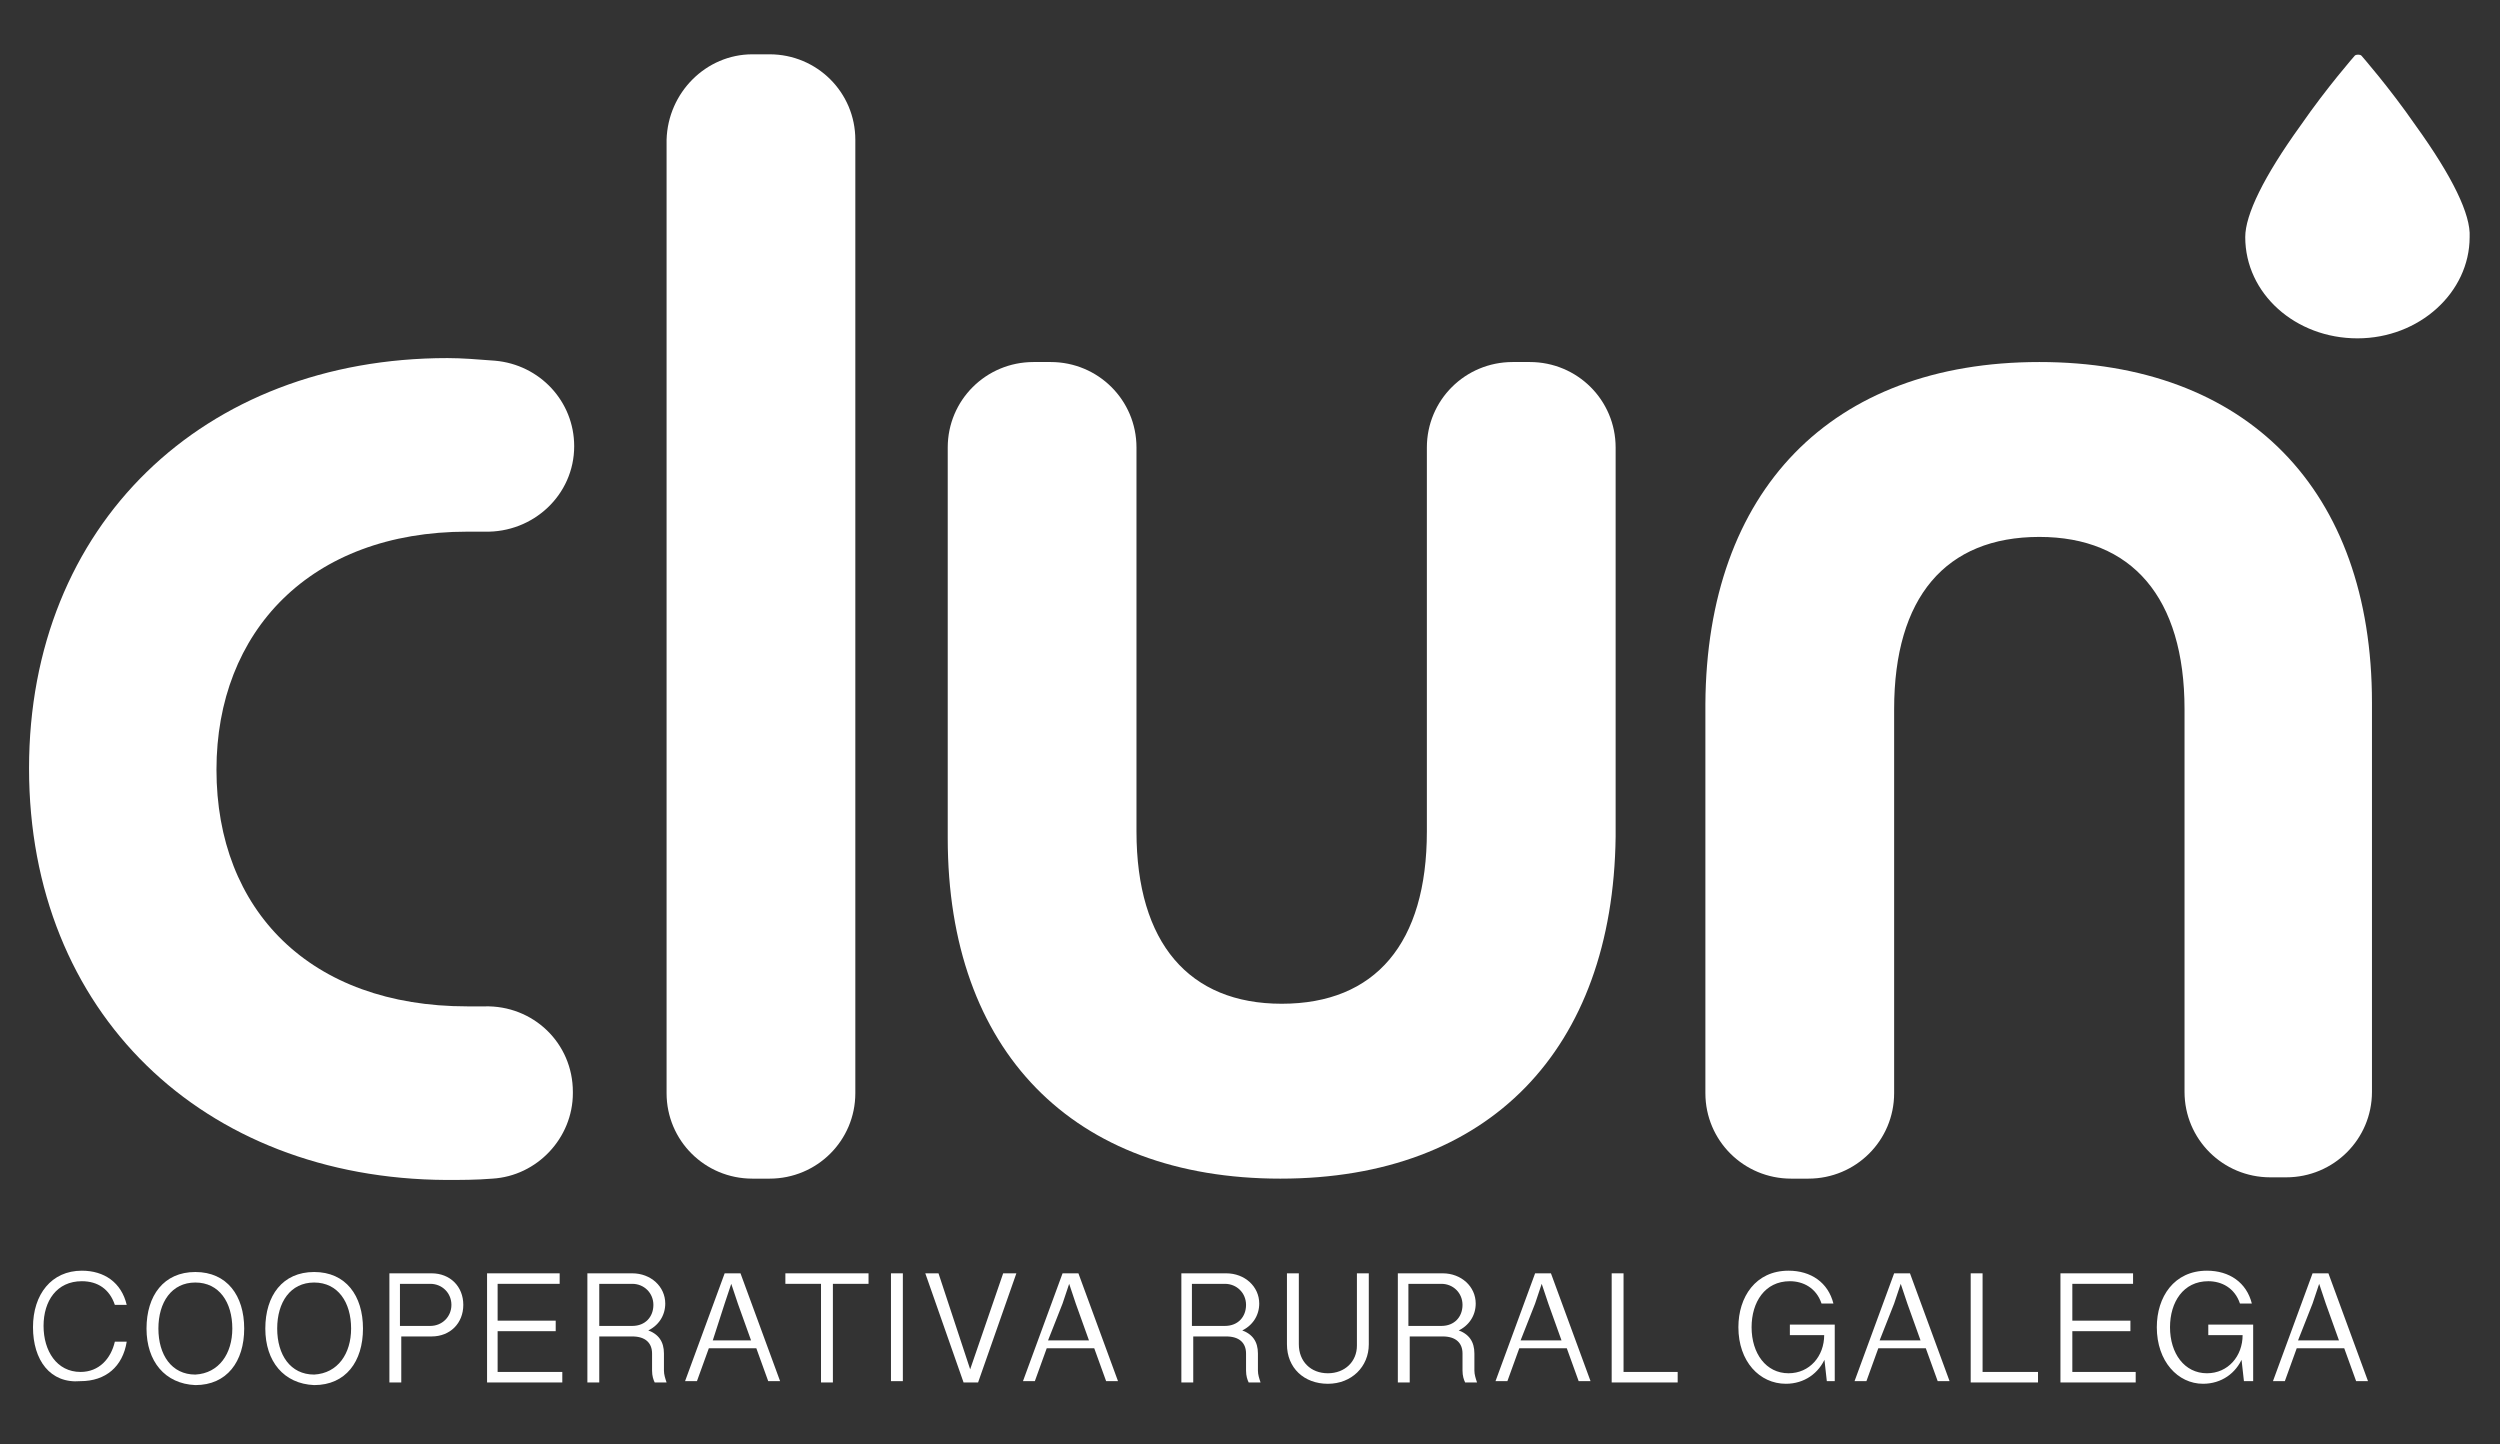
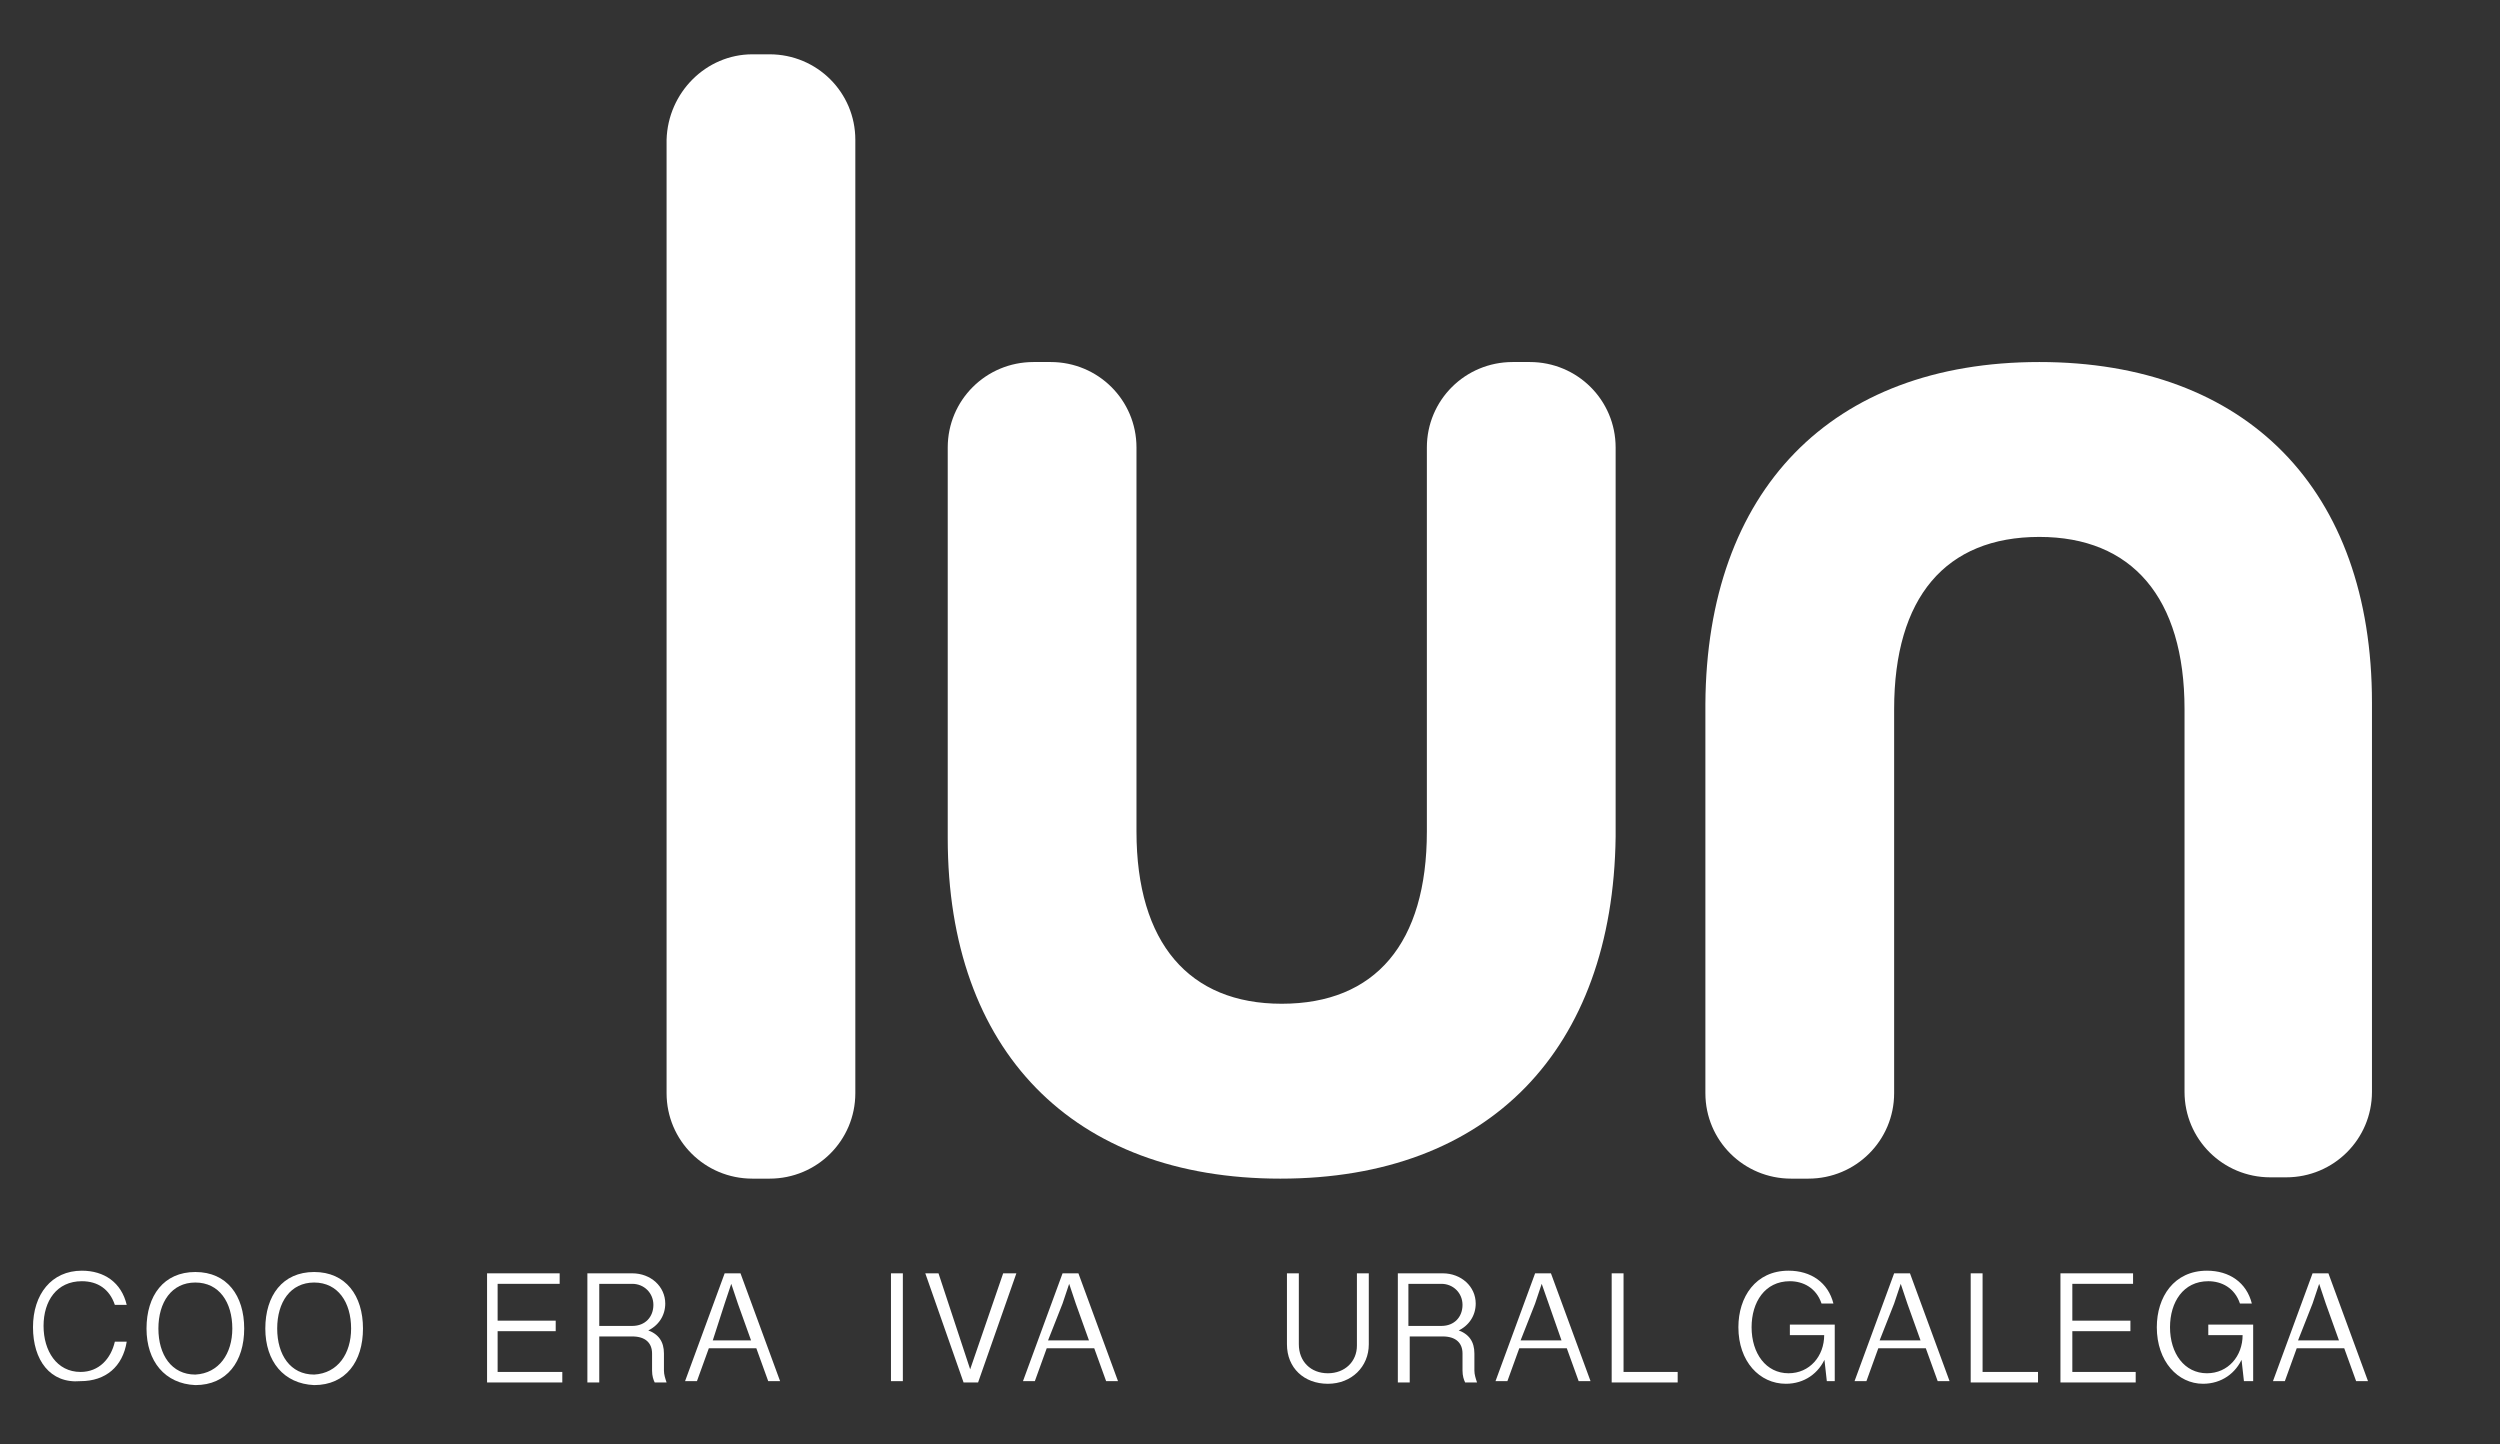
<svg xmlns="http://www.w3.org/2000/svg" width="206" height="119" viewBox="0 0 206 119" fill="none">
  <rect x="0" y="0" width="206" height="119" fill="#333333" stroke="none" />
-   <path d="M199.039 10.327C196.864 7.184 194.58 4.584 194.58 4.584C194.471 4.475 194.145 4.475 194.036 4.584C194.036 4.584 191.752 7.184 189.577 10.327C186.531 14.553 185.008 17.695 185.008 19.537C185.008 24.196 189.141 27.88 194.253 27.88C199.365 27.88 203.498 24.088 203.498 19.537C203.607 17.695 202.084 14.553 199.039 10.327Z" fill="white" />
  <path d="M2.719 109.364C2.719 106.655 4.242 104.705 6.743 104.705C8.592 104.705 10.006 105.68 10.441 107.522H9.463C9.027 106.222 8.049 105.572 6.743 105.572C4.677 105.572 3.589 107.197 3.589 109.256C3.589 111.315 4.677 113.048 6.635 113.048C8.157 113.048 9.136 111.965 9.463 110.556H10.441C10.115 112.615 8.701 113.807 6.635 113.807C4.133 114.023 2.719 112.073 2.719 109.364Z" fill="white" />
  <path d="M19.143 109.473C19.143 107.305 18.055 105.68 16.097 105.68C14.139 105.68 13.052 107.305 13.052 109.473C13.052 111.64 14.139 113.265 16.097 113.265C18.055 113.157 19.143 111.531 19.143 109.473ZM12.073 109.473C12.073 106.764 13.487 104.813 16.097 104.813C18.707 104.813 20.122 106.764 20.122 109.473C20.122 112.181 18.707 114.132 16.097 114.132C13.596 114.024 12.073 112.181 12.073 109.473Z" fill="white" />
  <path d="M28.931 109.473C28.931 107.305 27.844 105.68 25.886 105.68C23.928 105.68 22.841 107.305 22.841 109.473C22.841 111.64 23.928 113.265 25.886 113.265C27.844 113.157 28.931 111.531 28.931 109.473ZM21.862 109.473C21.862 106.764 23.276 104.813 25.886 104.813C28.496 104.813 29.91 106.764 29.91 109.473C29.91 112.181 28.496 114.132 25.886 114.132C23.384 114.024 21.862 112.181 21.862 109.473Z" fill="white" />
-   <path d="M35.457 109.256C36.436 109.256 37.197 108.497 37.197 107.522C37.197 106.547 36.436 105.788 35.457 105.788H32.956V109.256H35.457ZM32.086 104.922H35.566C37.089 104.922 38.176 106.005 38.176 107.522C38.176 109.039 37.089 110.123 35.566 110.123H33.065V113.915H32.086V104.922Z" fill="white" />
  <path d="M40.134 104.922V113.915H46.334V113.048H41.004V109.689H45.79V108.822H41.004V105.788H46.116V104.922H40.134Z" fill="white" />
  <path d="M52.098 109.256C53.186 109.256 53.839 108.497 53.839 107.522C53.839 106.547 53.077 105.788 52.098 105.788H49.379V109.256H52.098ZM48.4 104.922H52.098C53.621 104.922 54.817 106.005 54.817 107.414C54.817 108.389 54.274 109.256 53.295 109.689V109.581C54.274 109.906 54.709 110.556 54.709 111.531V112.94C54.709 113.265 54.817 113.59 54.926 113.915H53.947C53.839 113.698 53.73 113.373 53.73 112.94V111.531C53.73 110.665 53.186 110.123 52.098 110.123H49.379V113.915H48.4V104.922Z" fill="white" />
  <path d="M59.712 107.414L60.255 105.788L60.799 107.414L61.887 110.448H58.733L59.712 107.414ZM60.038 104.922H59.712L56.449 113.807H57.428L58.407 111.098H62.322L63.301 113.807H64.28L61.017 104.922H60.038Z" fill="white" />
-   <path d="M64.715 104.922V105.788H67.651V113.915H68.63V105.788H71.567V104.922H64.715Z" fill="white" />
  <path d="M74.395 104.922H73.416V113.807H74.395V104.922Z" fill="white" />
  <path d="M82.661 104.922L79.942 112.832L77.332 104.922H76.244L79.398 113.915H80.594L83.749 104.922H82.661Z" fill="white" />
  <path d="M87.555 107.414L88.099 105.788L88.643 107.414L89.731 110.448H86.359L87.555 107.414ZM87.882 104.922H87.555L84.293 113.807H85.271L86.25 111.098H90.166L91.145 113.807H92.124L88.861 104.922H87.882Z" fill="white" />
-   <path d="M100.933 109.256C102.021 109.256 102.674 108.497 102.674 107.522C102.674 106.547 101.912 105.788 100.933 105.788H98.214V109.256H100.933ZM97.344 104.922H101.042C102.565 104.922 103.761 106.005 103.761 107.414C103.761 108.389 103.218 109.256 102.239 109.689V109.581C103.218 109.906 103.653 110.556 103.653 111.531V112.94C103.653 113.265 103.761 113.59 103.87 113.915H102.891C102.782 113.698 102.674 113.373 102.674 112.94V111.531C102.674 110.665 102.13 110.123 101.042 110.123H98.323V113.915H97.344V104.922Z" fill="white" />
  <path d="M106.045 110.773V104.922H107.024V110.773C107.024 112.182 108.003 113.157 109.417 113.157C110.831 113.157 111.81 112.182 111.81 110.881V104.922H112.789V110.773C112.789 112.615 111.375 114.024 109.417 114.024C107.459 114.024 106.045 112.723 106.045 110.773Z" fill="white" />
  <path d="M118.771 109.256C119.859 109.256 120.511 108.497 120.511 107.522C120.511 106.547 119.75 105.788 118.771 105.788H116.052V109.256H118.771ZM115.182 104.922H118.88C120.402 104.922 121.599 106.005 121.599 107.414C121.599 108.389 121.055 109.256 120.076 109.689V109.581C121.055 109.906 121.49 110.556 121.49 111.531V112.94C121.49 113.265 121.599 113.59 121.708 113.915H120.729C120.62 113.698 120.511 113.373 120.511 112.94V111.531C120.511 110.665 119.967 110.123 118.88 110.123H116.161V113.915H115.182V104.922Z" fill="white" />
-   <path d="M126.493 107.414L127.037 105.788L127.581 107.414L128.668 110.448H125.297L126.493 107.414ZM126.819 104.922H126.493L123.23 113.807H124.209L125.188 111.098H129.104L130.082 113.807H131.061L127.798 104.922H126.819Z" fill="white" />
+   <path d="M126.493 107.414L127.037 105.788L128.668 110.448H125.297L126.493 107.414ZM126.819 104.922H126.493L123.23 113.807H124.209L125.188 111.098H129.104L130.082 113.807H131.061L127.798 104.922H126.819Z" fill="white" />
  <path d="M132.802 104.922V113.915H138.24V113.048H133.78V104.922H132.802Z" fill="white" />
  <path d="M143.243 109.364C143.243 106.872 144.657 104.705 147.376 104.705C149.225 104.705 150.639 105.68 151.074 107.414H150.095C149.66 106.113 148.572 105.572 147.485 105.572C145.418 105.572 144.331 107.305 144.331 109.364C144.331 111.531 145.527 113.157 147.376 113.157C149.116 113.157 150.313 111.748 150.313 110.014H147.485V109.147H151.183V113.807H150.53L150.313 111.856H150.421C149.878 113.157 148.681 114.023 147.158 114.023C144.983 114.023 143.243 112.181 143.243 109.364Z" fill="white" />
  <path d="M156.077 107.414L156.621 105.788L157.165 107.414L158.252 110.448H154.881L156.077 107.414ZM156.403 104.922H156.077L152.814 113.807H153.793L154.772 111.098H158.687L159.666 113.807H160.645L157.382 104.922H156.403Z" fill="white" />
  <path d="M162.385 104.922V113.915H167.932V113.048H163.364V104.922H162.385Z" fill="white" />
  <path d="M169.781 104.922V113.915H175.981V113.048H170.76V109.689H175.546V108.822H170.76V105.788H175.764V104.922H169.781Z" fill="white" />
  <path d="M177.721 109.364C177.721 106.872 179.135 104.705 181.854 104.705C183.703 104.705 185.117 105.68 185.552 107.414H184.573C184.138 106.113 183.051 105.572 181.963 105.572C179.896 105.572 178.809 107.305 178.809 109.364C178.809 111.531 180.005 113.157 181.854 113.157C183.594 113.157 184.791 111.748 184.791 110.014H181.963V109.147H185.661V113.807H184.9L184.682 111.856H184.791C184.247 113.157 183.051 114.023 181.528 114.023C179.461 114.023 177.721 112.181 177.721 109.364Z" fill="white" />
  <path d="M190.555 107.414L191.099 105.788L191.643 107.414L192.731 110.448H189.359L190.555 107.414ZM190.882 104.922H190.555L187.292 113.807H188.271L189.25 111.098H193.166L194.145 113.807H195.124L191.861 104.922H190.882Z" fill="white" />
-   <path d="M2.393 63.313C2.393 43.267 16.75 29.506 36.871 29.506C38.068 29.506 39.373 29.614 40.787 29.722C44.485 30.047 47.313 33.081 47.313 36.766C47.313 40.775 43.941 43.917 39.917 43.809C39.481 43.809 38.938 43.809 38.503 43.809C25.56 43.809 17.837 52.044 17.837 63.421C17.837 75.015 25.56 82.925 38.503 82.925C38.938 82.925 39.373 82.925 39.917 82.925C43.941 82.817 47.204 85.959 47.204 89.968V90.077C47.204 93.761 44.267 96.903 40.569 97.12C39.264 97.228 37.959 97.228 36.762 97.228C16.75 97.12 2.393 83.467 2.393 63.313Z" fill="white" />
  <path d="M61.996 4.475H63.41C67.325 4.475 70.479 7.618 70.479 11.518V90.077C70.479 93.978 67.325 97.12 63.41 97.12H61.996C58.08 97.12 54.926 93.978 54.926 90.077V11.518C55.035 7.618 58.189 4.475 61.996 4.475Z" fill="white" />
  <path d="M105.502 97.12C88.425 97.12 78.093 86.609 78.093 69.056V36.874C78.093 32.973 81.247 29.831 85.163 29.831H86.576C90.492 29.831 93.646 32.973 93.646 36.874V68.514C93.646 77.724 97.997 82.709 105.61 82.709C113.333 82.709 117.574 77.724 117.574 68.514V36.874C117.574 32.973 120.729 29.831 124.644 29.831H126.058C129.974 29.831 133.128 32.973 133.128 36.874V68.947C132.91 86.501 122.686 97.12 105.502 97.12Z" fill="white" />
  <path d="M168.041 29.831C185.117 29.831 195.45 40.341 195.45 57.895V89.969C195.45 93.869 192.296 97.012 188.38 97.012H187.075C183.159 97.012 180.005 93.869 180.005 89.969V58.437C180.005 49.227 175.655 44.242 168.041 44.242C160.319 44.242 156.077 49.227 156.077 58.437V90.077C156.077 93.978 152.923 97.12 149.007 97.12H147.593C143.678 97.12 140.524 93.978 140.524 90.077V58.003C140.633 40.45 150.856 29.831 168.041 29.831Z" fill="white" />
</svg>